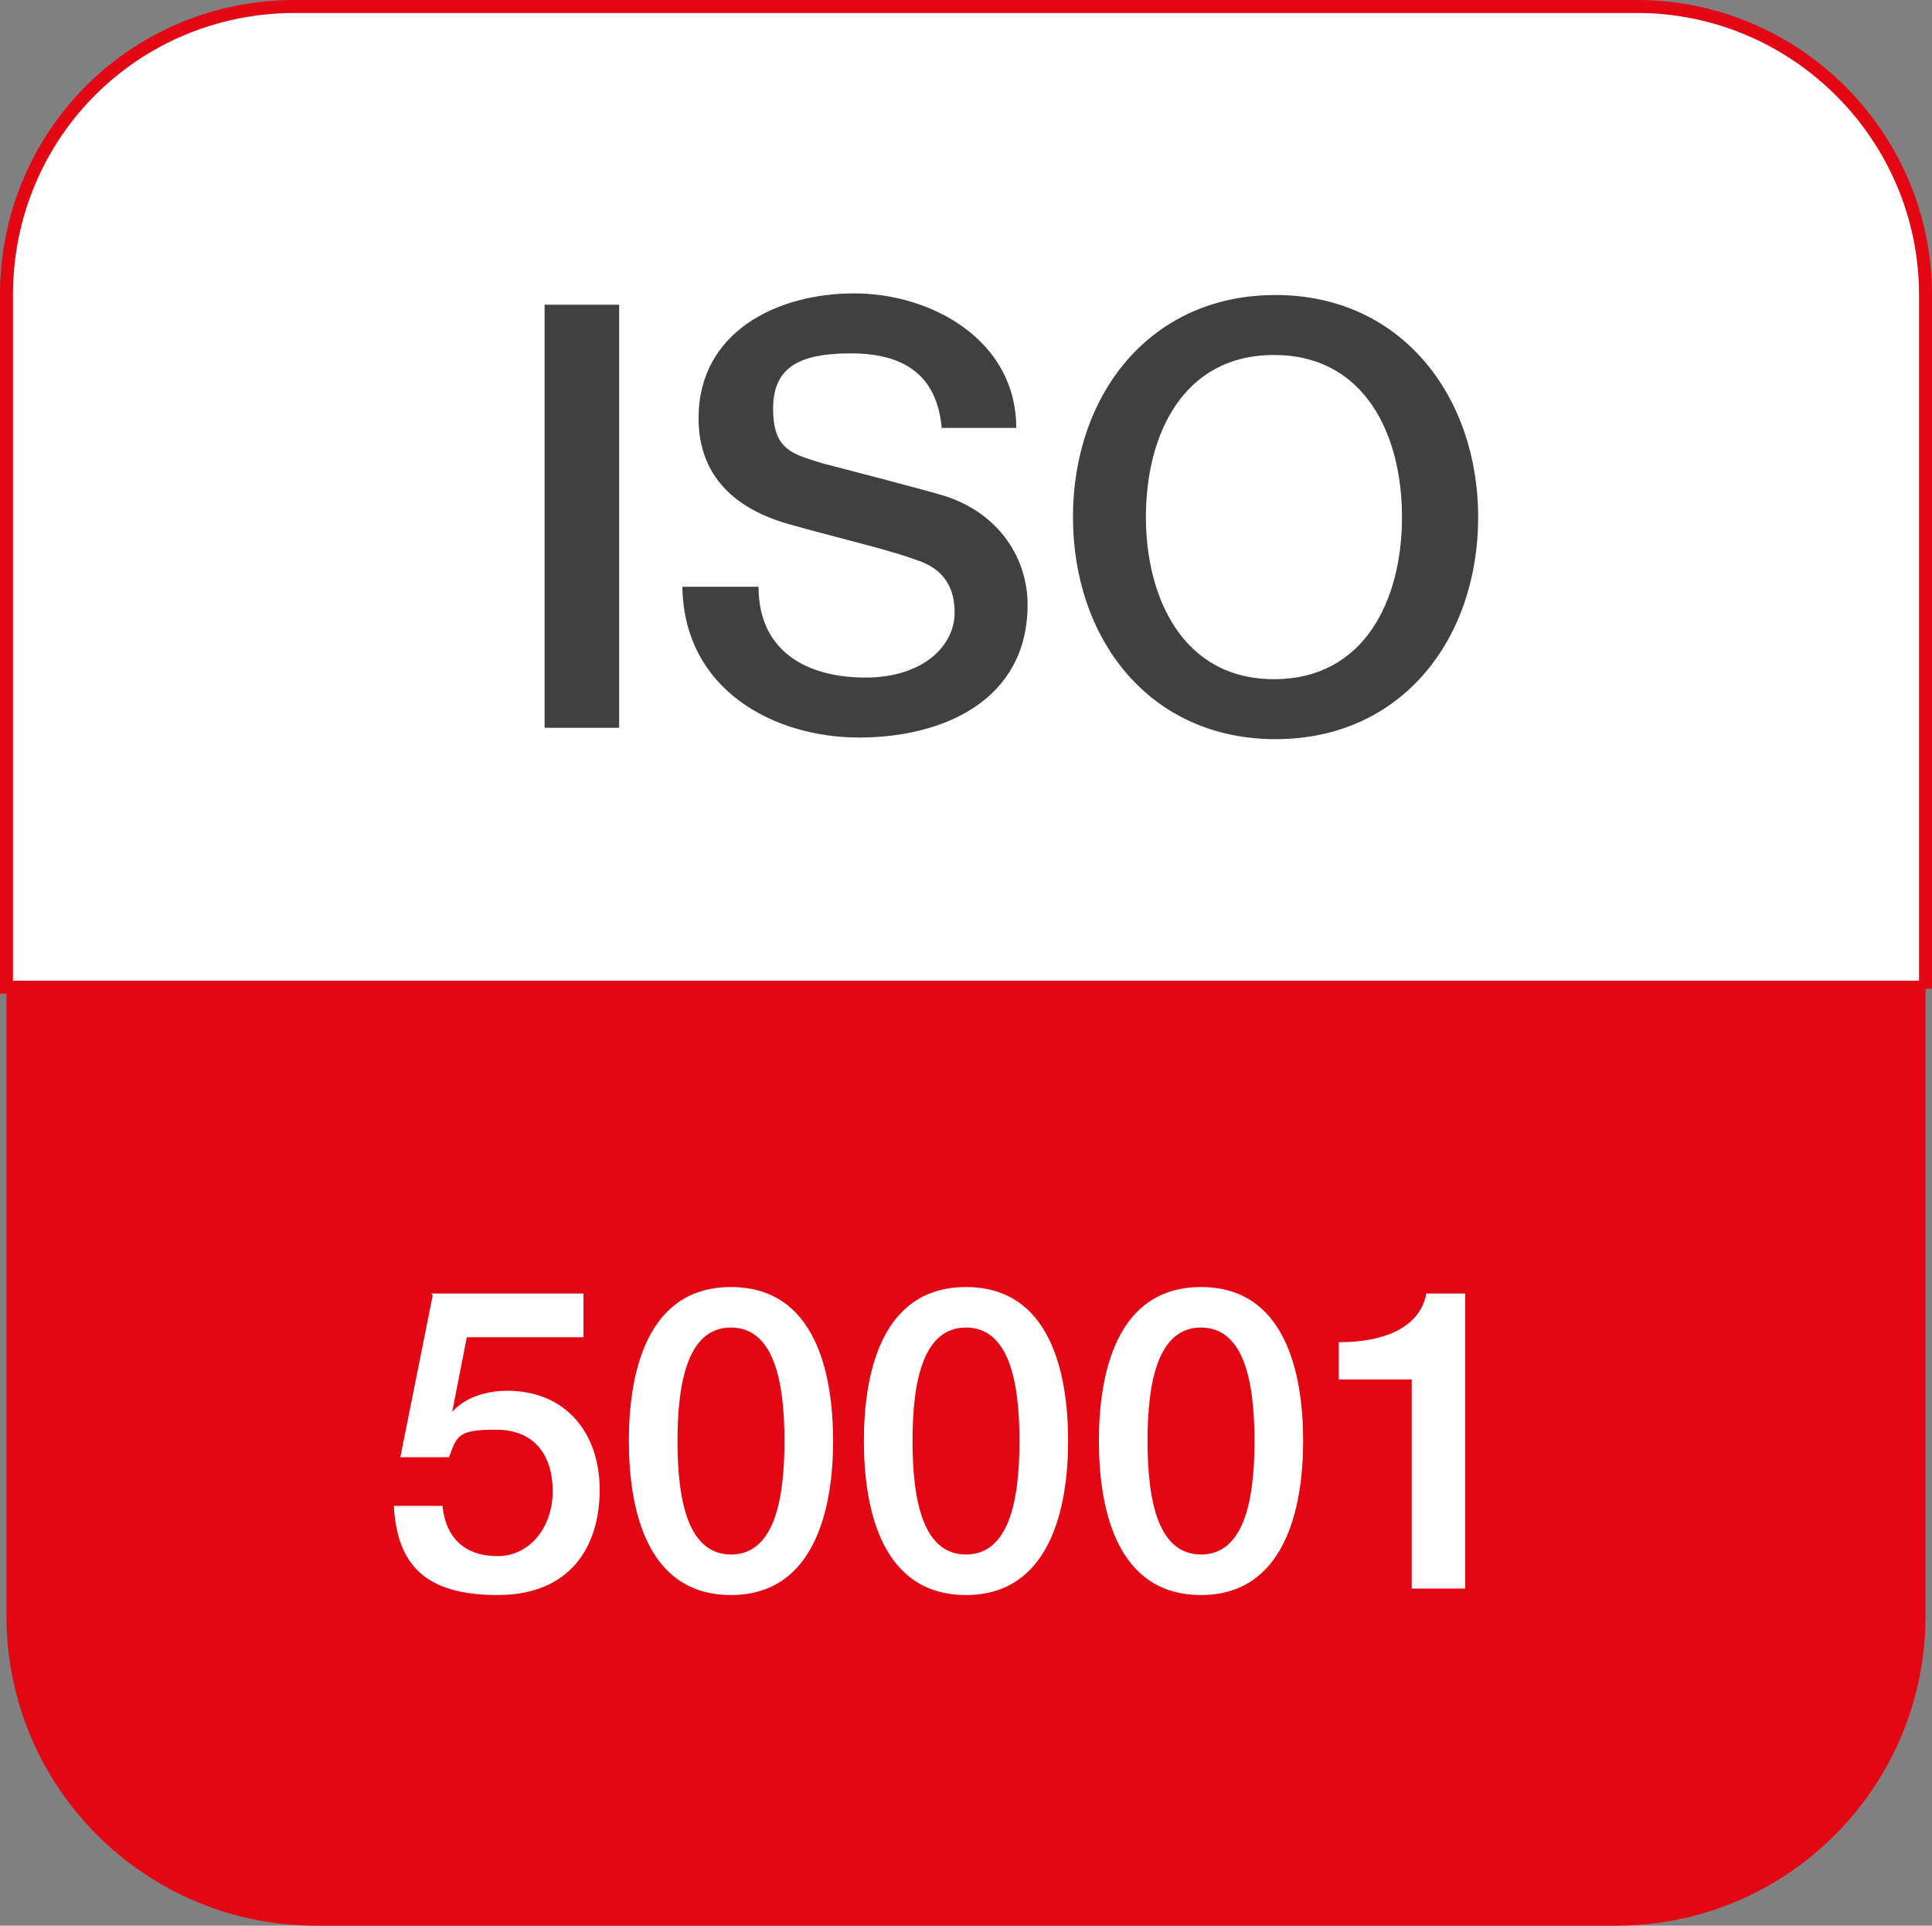
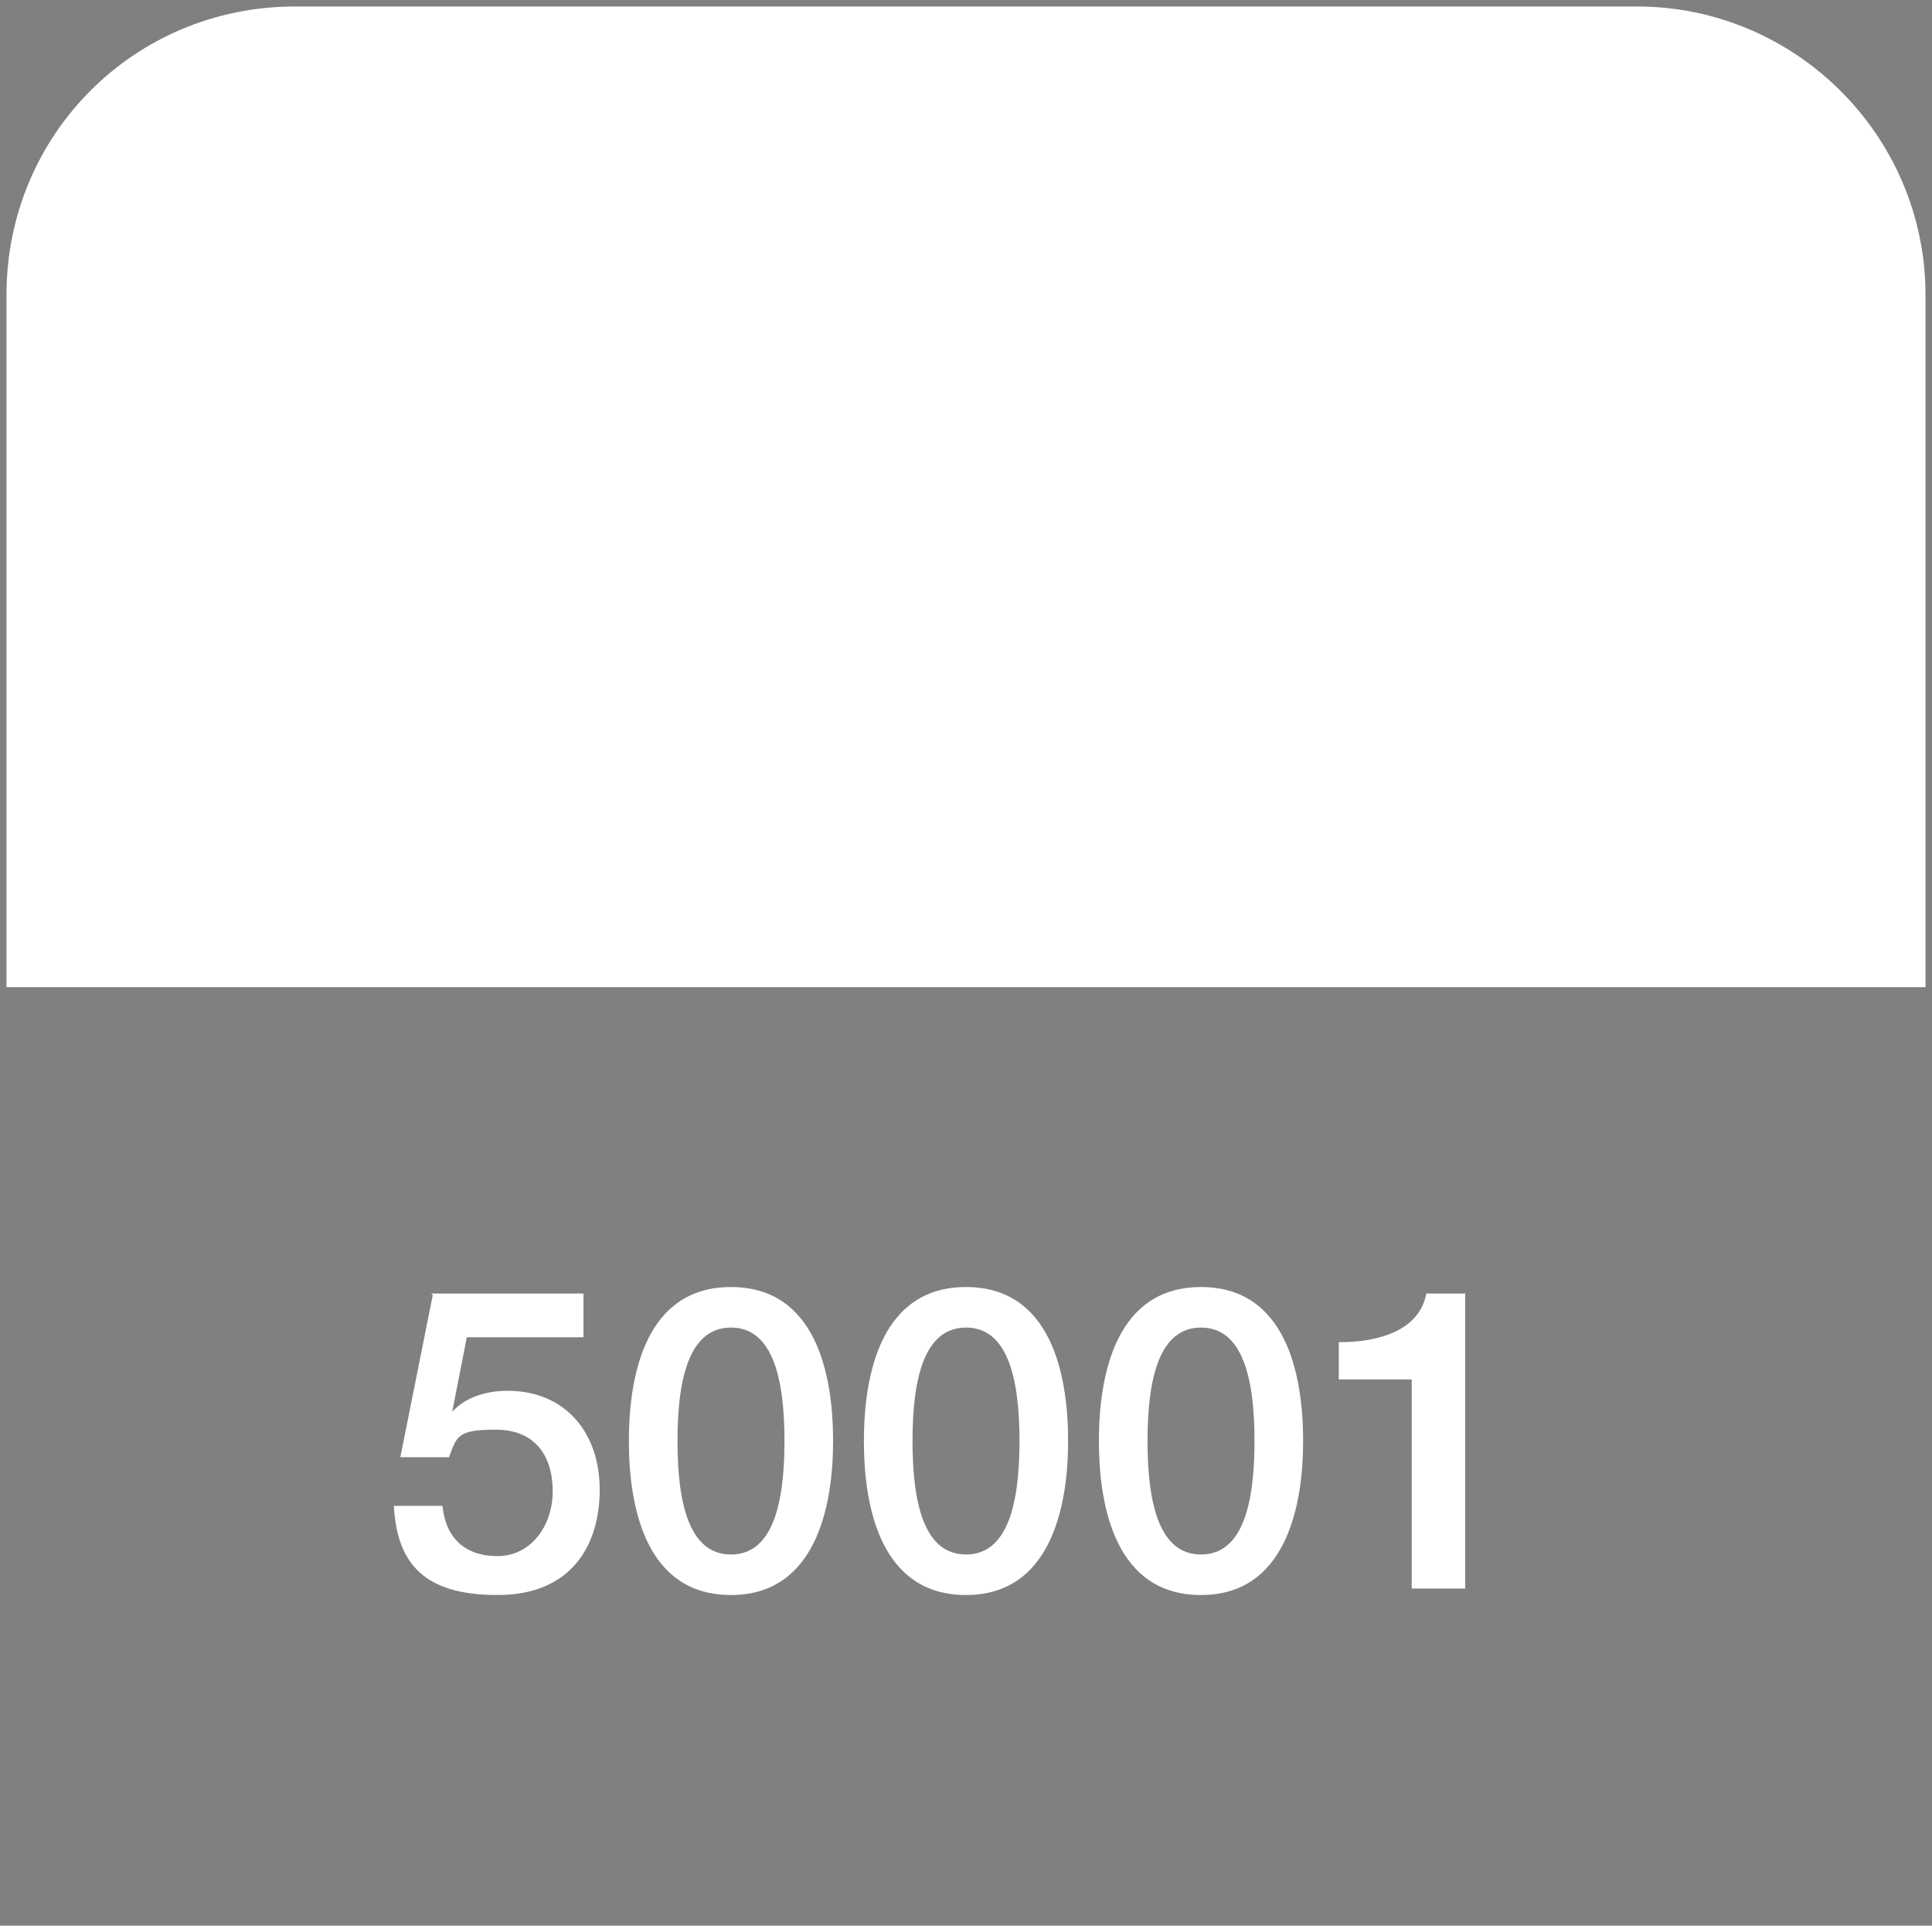
<svg xmlns="http://www.w3.org/2000/svg" id="Layer_1" version="1.1" viewBox="0 0 119.2 118.8">
  <rect x="0" y="0" width="119.2" height="118.8" fill="#808080" stroke="none" />
  <defs>
    <style>
      .st0 {
        fill: #fff;
      }

      .st1 {
        fill: #e30613;
      }

      .st2 {
        fill: #404040;
      }

      .st3 {
        fill: none;
        stroke: #e30613;
        stroke-miterlimit: 10;
        stroke-width: .8px;
      }
    </style>
  </defs>
-   <path class="st1" d="M99.7,118.8H19.5c-10.5,0-19.1-8.5-19.1-19.1V18.2c0-9.8,8-17.8,17.8-17.8h82.8c9.8,0,17.8,8,17.8,17.8v81.5c0,10.5-8.5,19.1-19.1,19.1" />
  <path class="st0" d="M118.8,60.9H.4V18.2C.4,8.3,8.3.4,18.2.4h82.8c9.8,0,17.8,8,17.8,17.8v42.8Z" />
-   <path class="st3" d="M118.8,60.9H.4V18.2C.4,8.3,8.3.4,18.2.4h82.8c9.8,0,17.8,8,17.8,17.8v42.8Z" />
-   <path class="st2" d="M33.6,18.8h4.6v26.1h-4.6v-26.1ZM46.8,36.2c0,4,3,5.6,6.6,5.6s5.5-2,5.5-4-1.1-2.8-2.2-3.2c-1.9-.7-4.2-1.2-7.8-2.2-4.5-1.2-5.8-3.9-5.8-6.6,0-5.3,4.8-7.7,9.6-7.7s10,2.9,10,8.3h-4.6c-.3-3.4-2.5-4.6-5.6-4.6s-4.8.8-4.8,3.4,1.2,2.8,3.1,3.4c.4.1,6.2,1.6,7.5,2,3.4,1.1,5.1,3.9,5.1,6.7,0,5.9-5.2,8.2-10.4,8.2s-10.8-2.9-10.9-9.3h4.6ZM91.2,31.9c0,7.5-4.7,13.7-12.5,13.7s-12.5-6.2-12.5-13.7,4.7-13.7,12.5-13.7,12.5,6.3,12.5,13.7M70.7,31.9c0,5,2.3,10,7.9,10s7.9-4.9,7.9-10-2.3-10-7.9-10-7.9,4.9-7.9,10" />
  <path class="st0" d="M26.6,79.8h9.4v2.7h-7.2l-.9,4.6h0c.8-.9,2.1-1.3,3.4-1.3,3.6,0,5.7,2.6,5.7,6.1s-1.8,6.5-6.3,6.5-6.2-1.9-6.4-5.5h3c.2,2,1.4,3.1,3.4,3.1s3.4-1.8,3.4-4-1.1-3.8-3.5-3.8-2.4.4-2.9,1.7h-3s2-10,2-10ZM51.4,88.9c0,4.1-1.1,9.5-6.3,9.5s-6.3-5.3-6.3-9.5,1.1-9.5,6.3-9.5c5.2,0,6.3,5.3,6.3,9.5M48.4,88.9c0-3.8-.7-7-3.3-7s-3.3,3.2-3.3,7,.7,7,3.3,7,3.3-3.2,3.3-7M65.9,88.9c0,4.1-1.1,9.5-6.3,9.5s-6.3-5.3-6.3-9.5,1.1-9.5,6.3-9.5c5.2,0,6.3,5.3,6.3,9.5M62.9,88.9c0-3.8-.7-7-3.3-7s-3.3,3.2-3.3,7,.7,7,3.3,7,3.3-3.2,3.3-7M80.4,88.9c0,4.1-1.1,9.5-6.3,9.5s-6.3-5.3-6.3-9.5,1.1-9.5,6.3-9.5c5.2,0,6.3,5.3,6.3,9.5M77.4,88.9c0-3.8-.7-7-3.3-7s-3.3,3.2-3.3,7,.7,7,3.3,7,3.3-3.2,3.3-7M82.7,82.8c2.5,0,4.9-.8,5.3-3h2.4v18.2h-3.3v-12.9h-4.5s0-2.3,0-2.3Z" />
</svg>